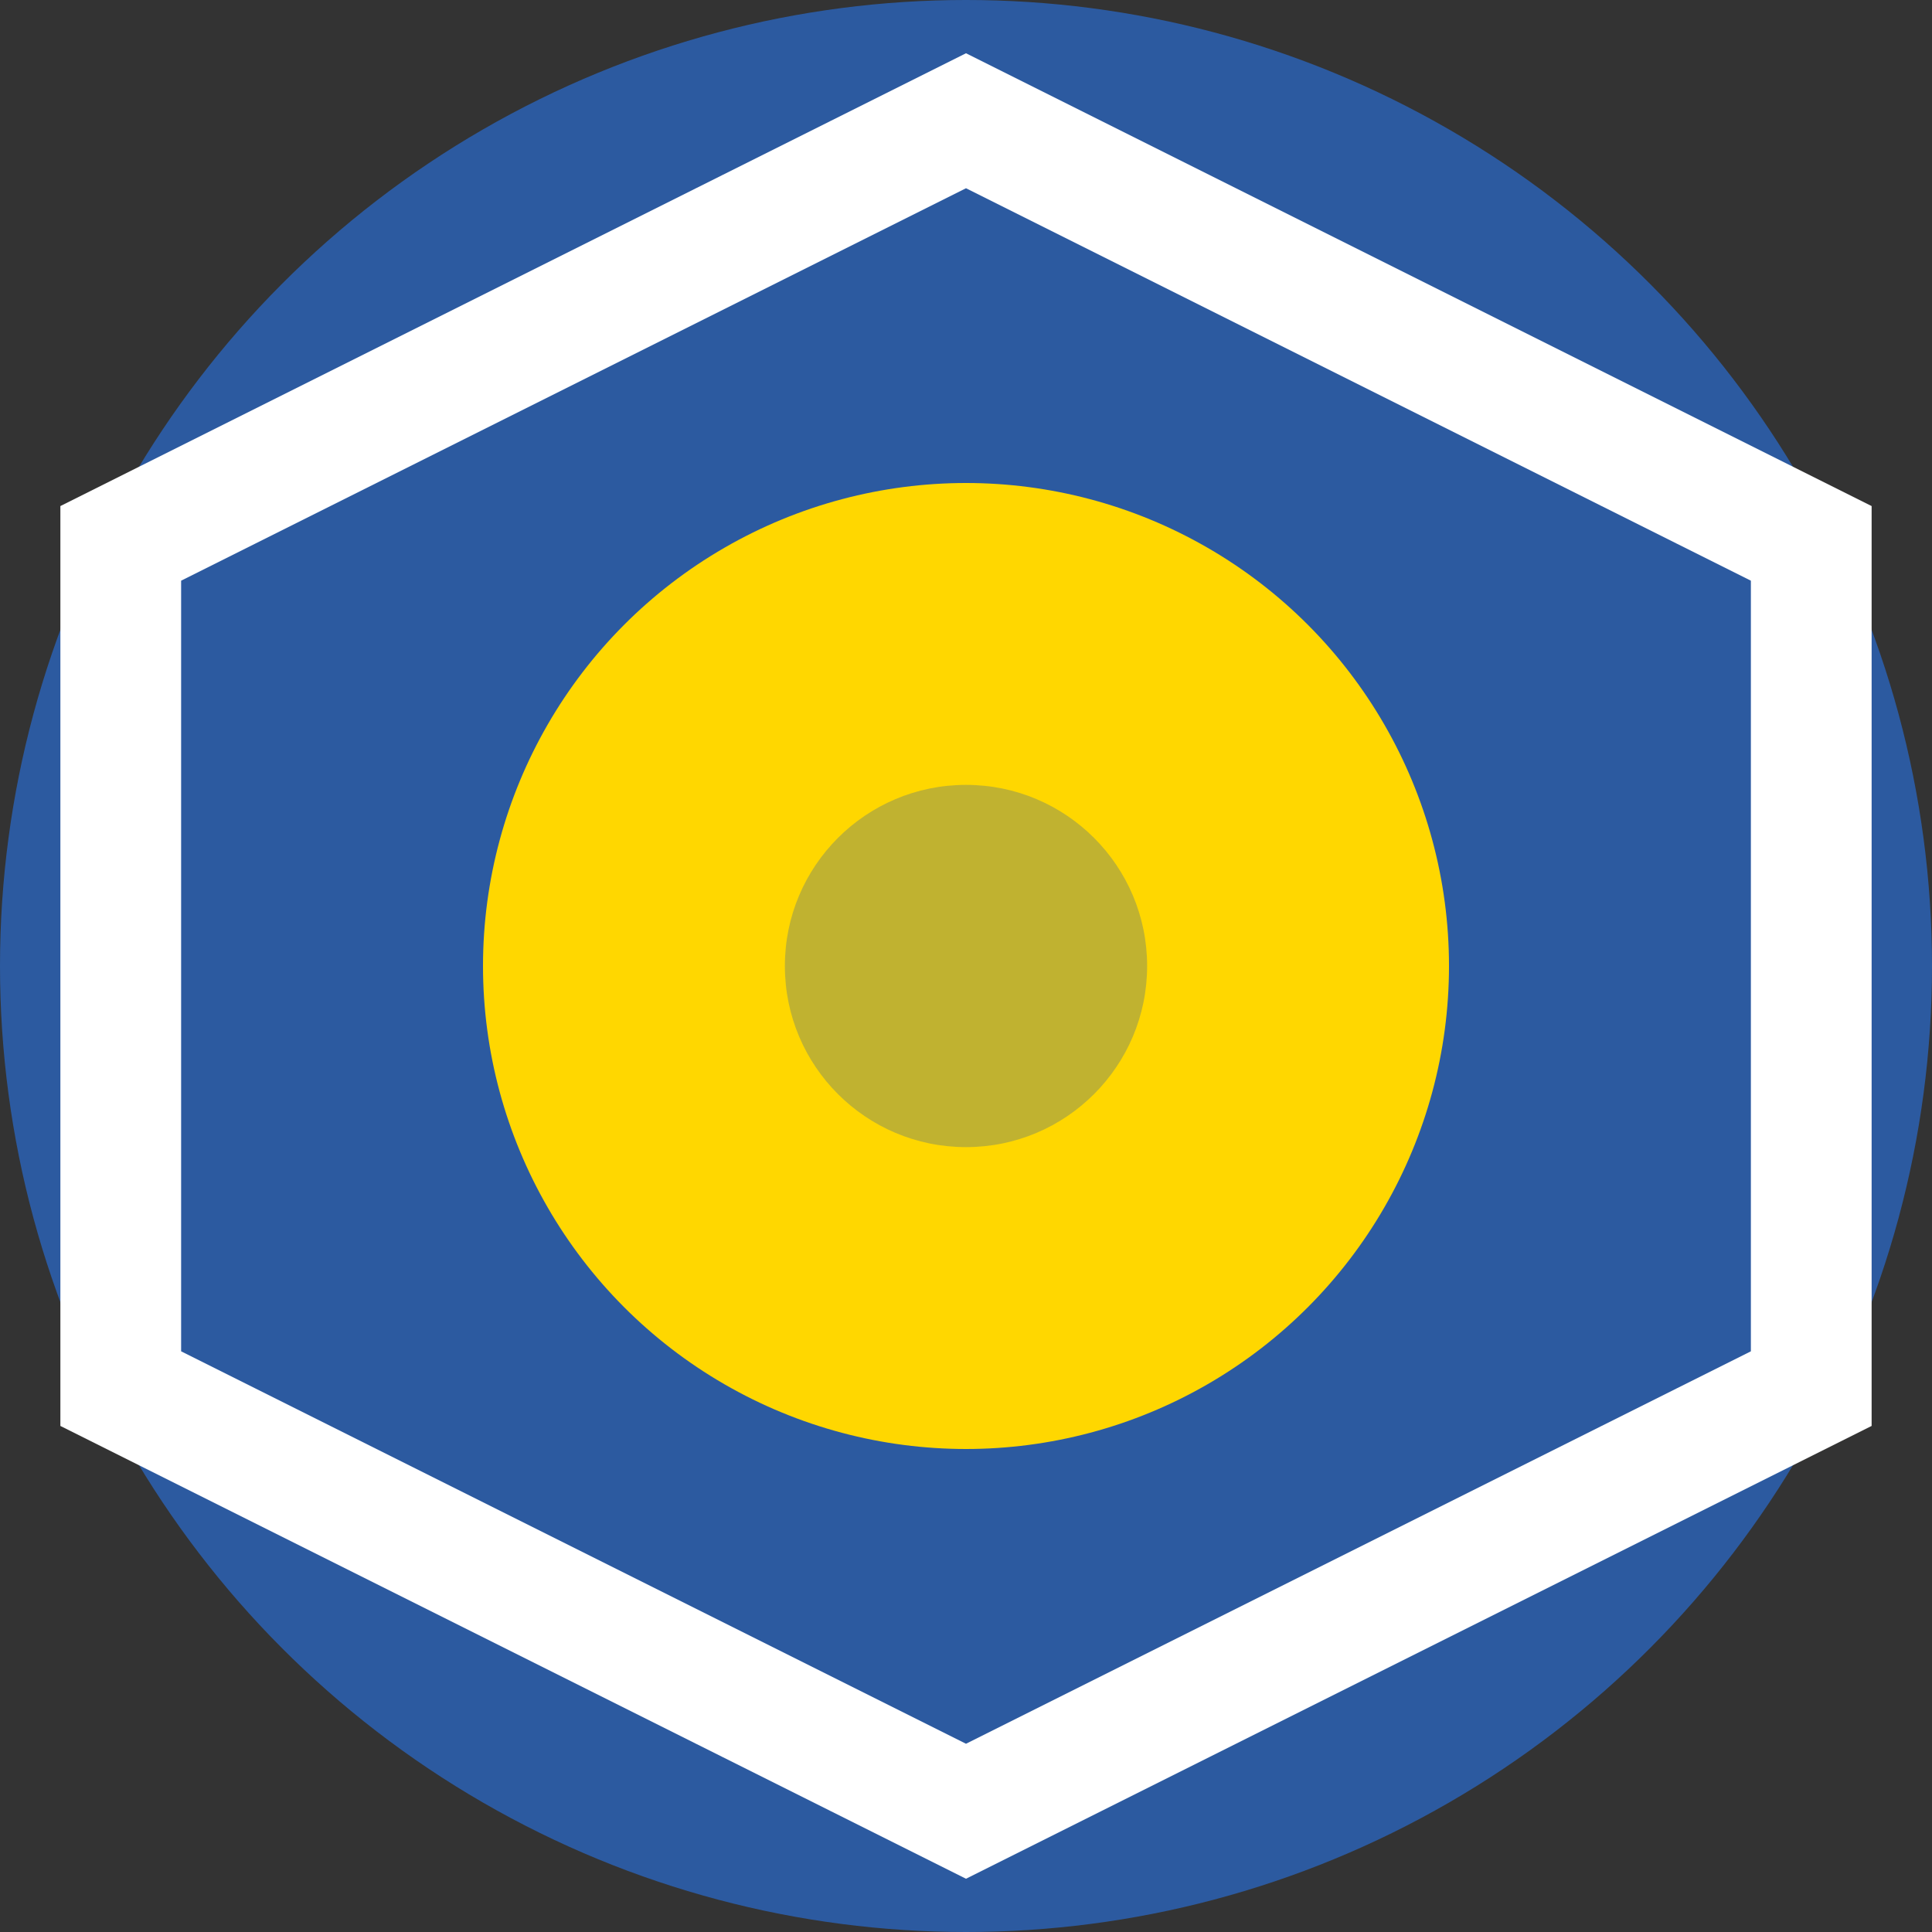
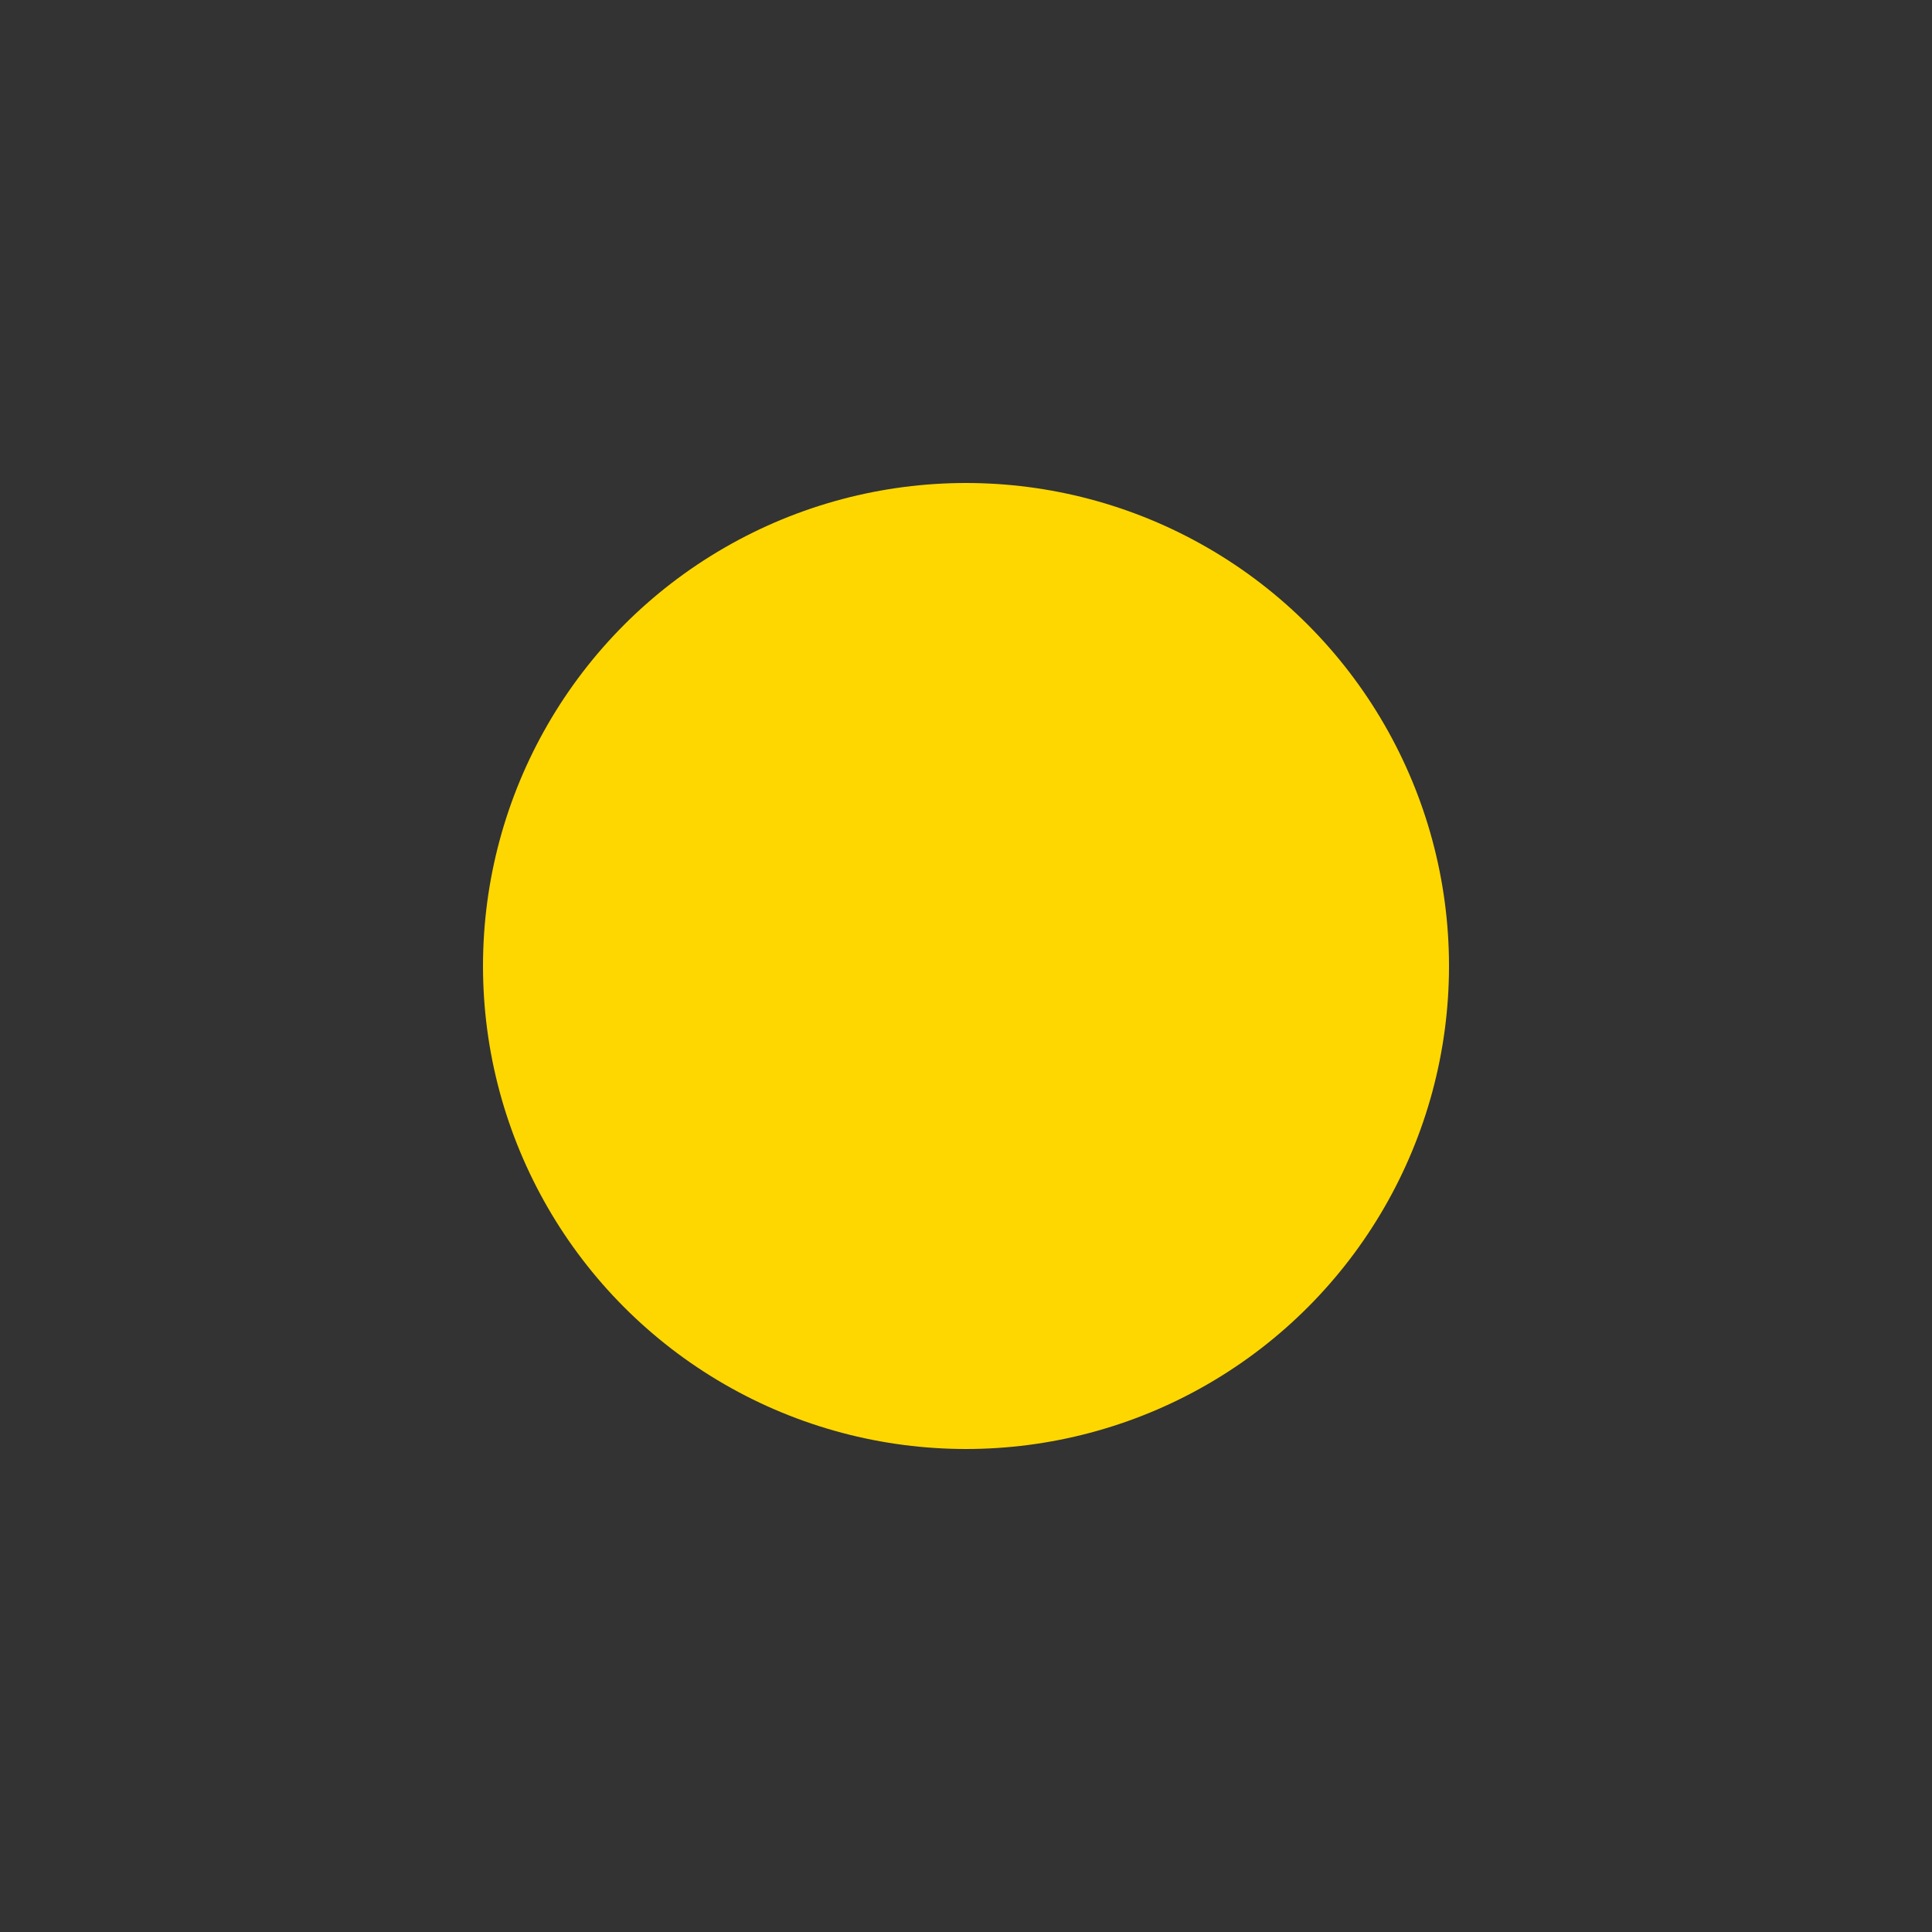
<svg xmlns="http://www.w3.org/2000/svg" width="32" height="32" viewBox="0 0 32 32">
  <rect x="0" y="0" width="32" height="32" fill="#333333" stroke="none" />
  <defs>
    <style>
      .logo-bg { fill: #2C5AA0; }
      .logo-accent { fill: #FFD700; }
      .logo-border { stroke: #fff; stroke-width: 2; fill: none; }
    </style>
  </defs>
-   <circle cx="16" cy="16" r="16" fill="#2C5AA0" />
-   <path d="M16 2L30 9v14L16 30 2 23V9L16 2z" class="logo-bg logo-border" />
  <circle cx="16" cy="16" r="8" class="logo-accent" />
-   <circle cx="16" cy="16" r="3" fill="#2C5AA0" opacity="0.3" />
</svg>